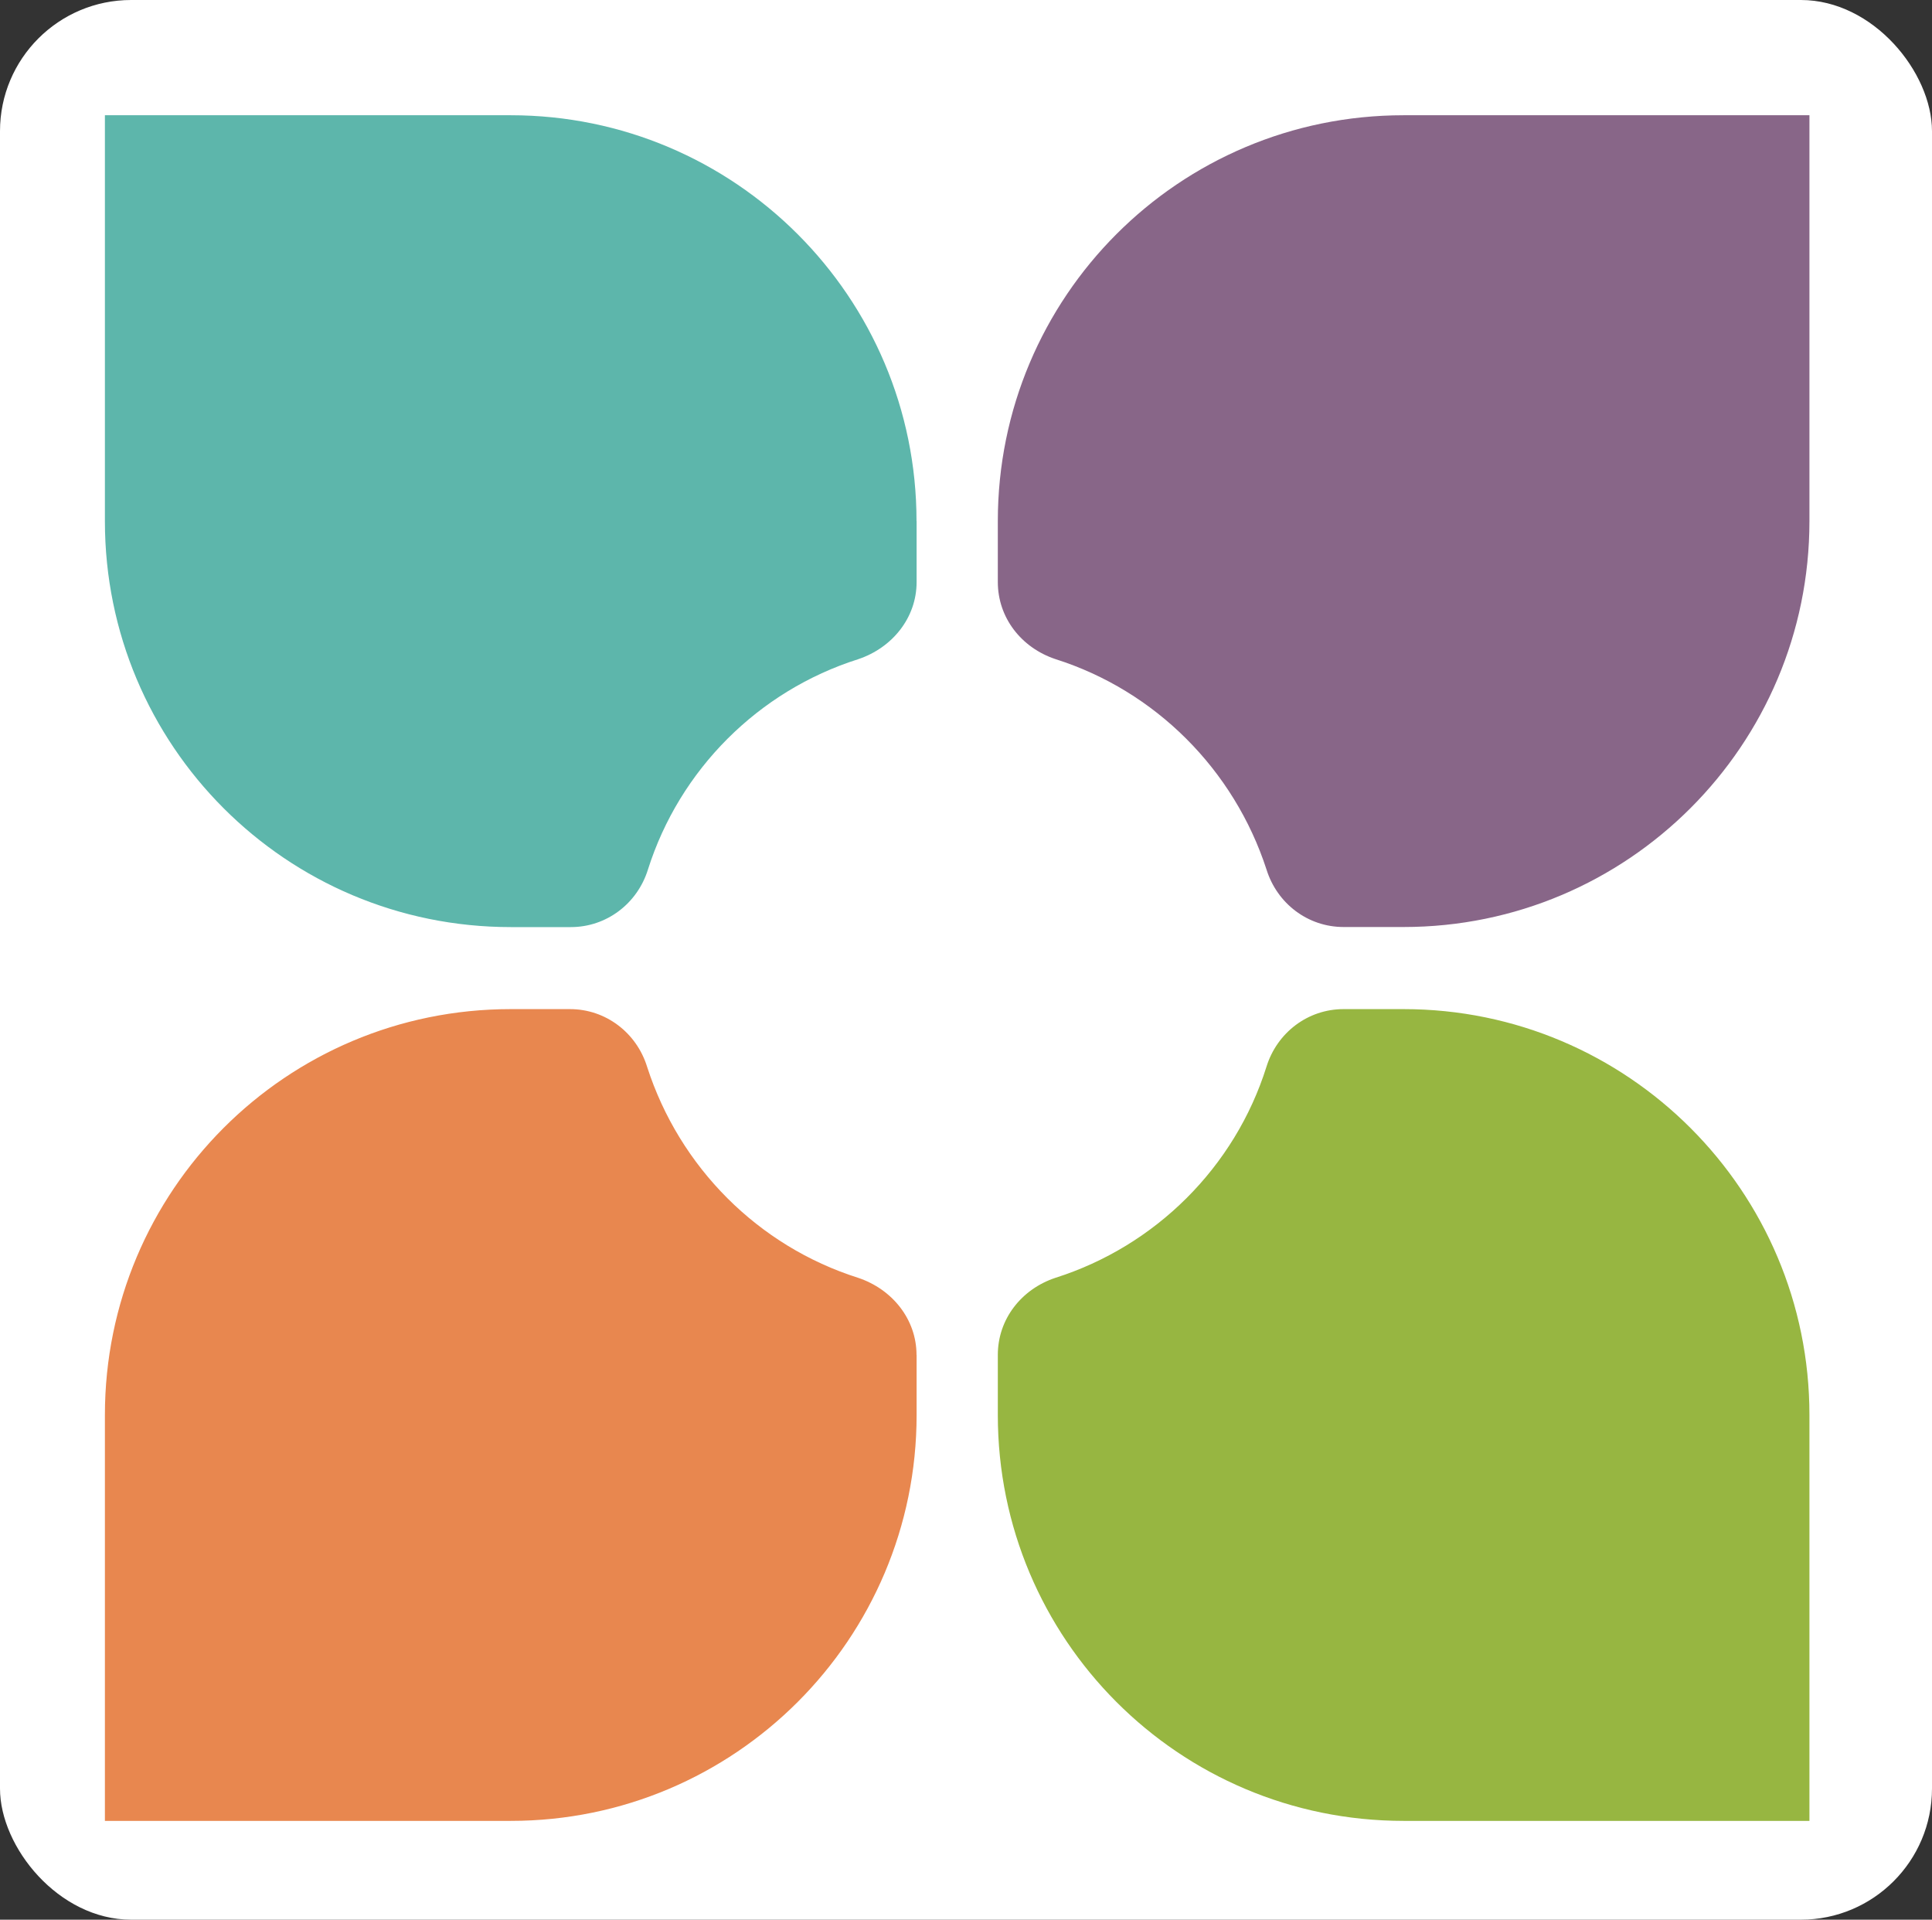
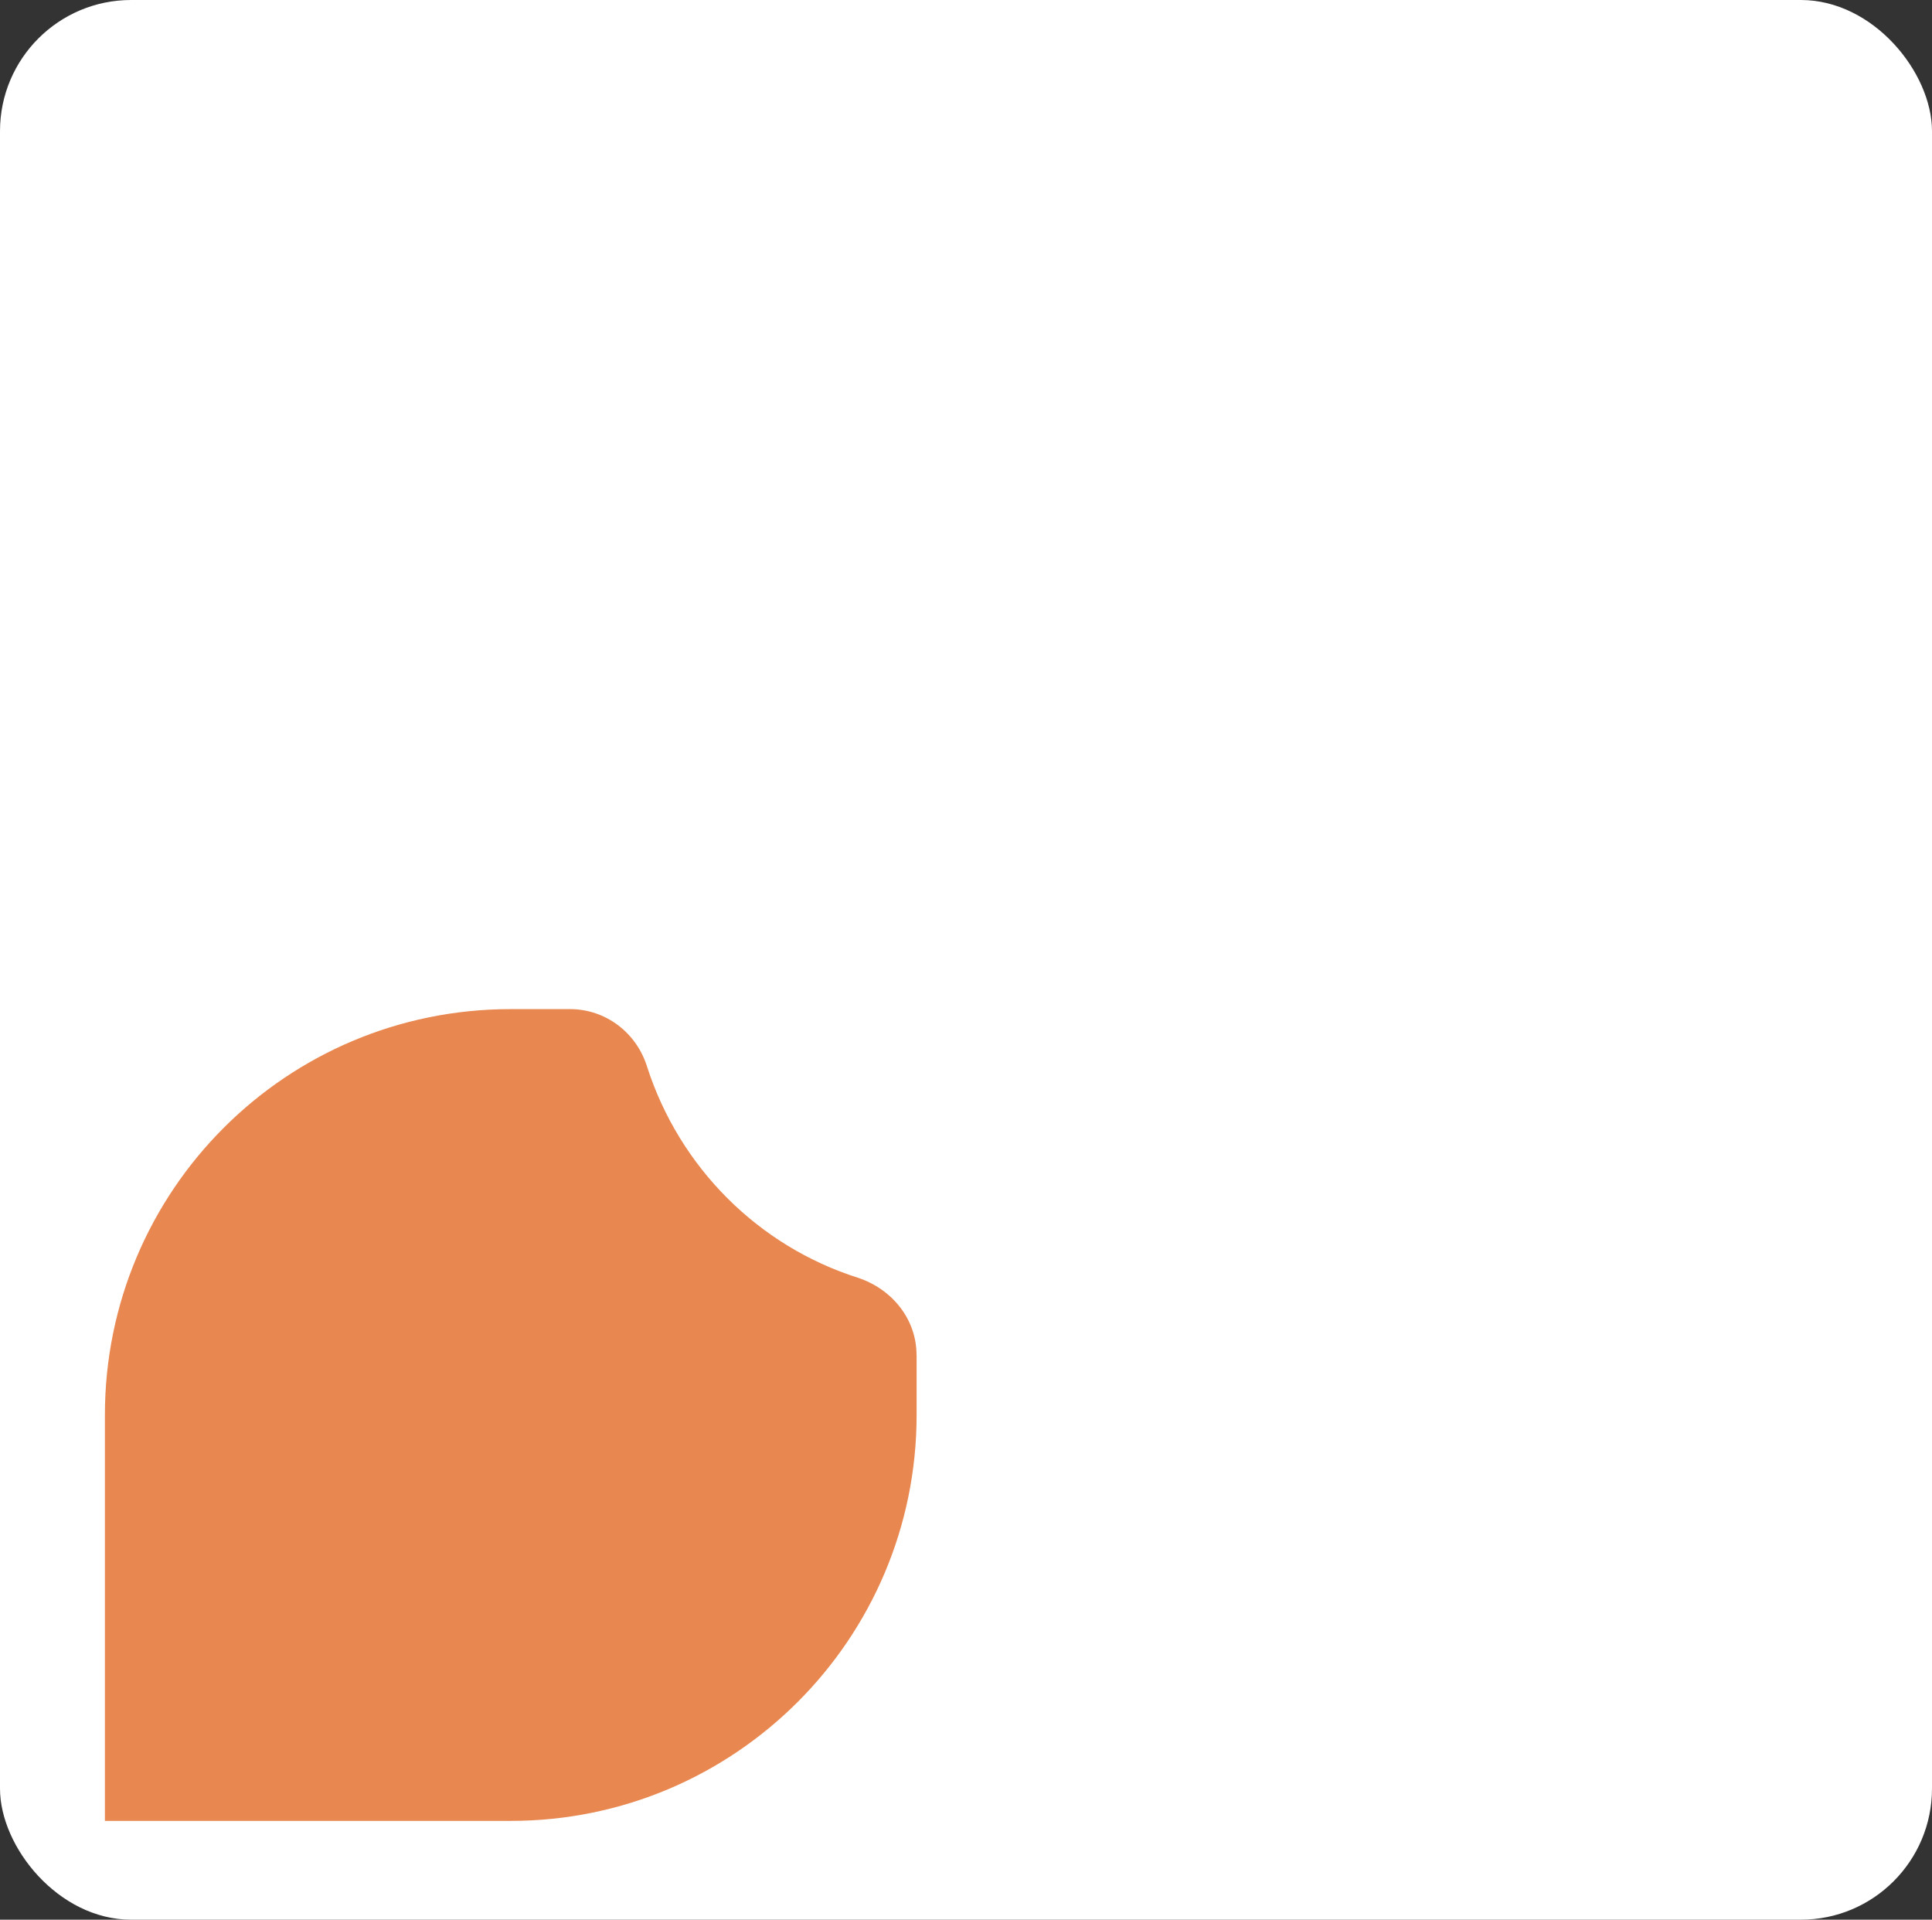
<svg xmlns="http://www.w3.org/2000/svg" id="Layer_1" data-name="Layer 1" viewBox="0 0 221 219.55">
  <rect x="0" y="0" width="221" height="219.55" fill="#333333" stroke="none" />
  <defs>
    <style>
      .cls-1 {
        fill: #97b641;
      }

      .cls-2 {
        fill: #e8874f;
      }

      .cls-3 {
        fill: #fff;
      }

      .cls-4 {
        fill: #868;
      }

      .cls-5 {
        fill: #5db6ab;
      }
    </style>
  </defs>
  <rect class="cls-3" x="0" width="221" height="219.55" rx="15" ry="15" />
  <g>
-     <path class="cls-5" d="M104.85,59.61v6.96c0,4.09-2.79,7.52-6.68,8.82-11.42,3.62-20.43,12.63-24.05,24.05-1.21,3.9-4.74,6.59-8.82,6.59h-6.87c-25.72,0-46.43-20.8-46.43-46.42V13.18h46.42c25.63,0,46.42,20.8,46.42,46.42h.01Z" />
    <path class="cls-2" d="M104.85,154.96v6.87c0,25.63-20.8,46.42-46.42,46.42H12v-46.42c0-25.63,20.71-46.42,46.42-46.42h6.78c4.08,0,7.61,2.69,8.82,6.59,3.71,11.51,12.72,20.52,24.14,24.14,3.9,1.3,6.68,4.74,6.68,8.82h.01Z" />
-     <path class="cls-4" d="M206.98,13.18v46.42c0,25.63-20.8,46.42-46.42,46.42h-6.87c-4.09,0-7.61-2.69-8.82-6.59-3.72-11.42-12.72-20.43-24.14-24.05-3.9-1.3-6.59-4.73-6.59-8.82v-6.96c0-25.63,20.71-46.42,46.42-46.42,0,0,46.42,0,46.42,0Z" />
-     <path class="cls-1" d="M206.98,161.83v46.42h-46.42c-25.72,0-46.42-20.8-46.42-46.42v-6.87c0-4.09,2.69-7.52,6.59-8.82,11.42-3.62,20.52-12.63,24.14-24.14,1.21-3.9,4.73-6.59,8.82-6.59h6.87c25.63,0,46.42,20.8,46.42,46.42h0Z" />
  </g>
</svg>